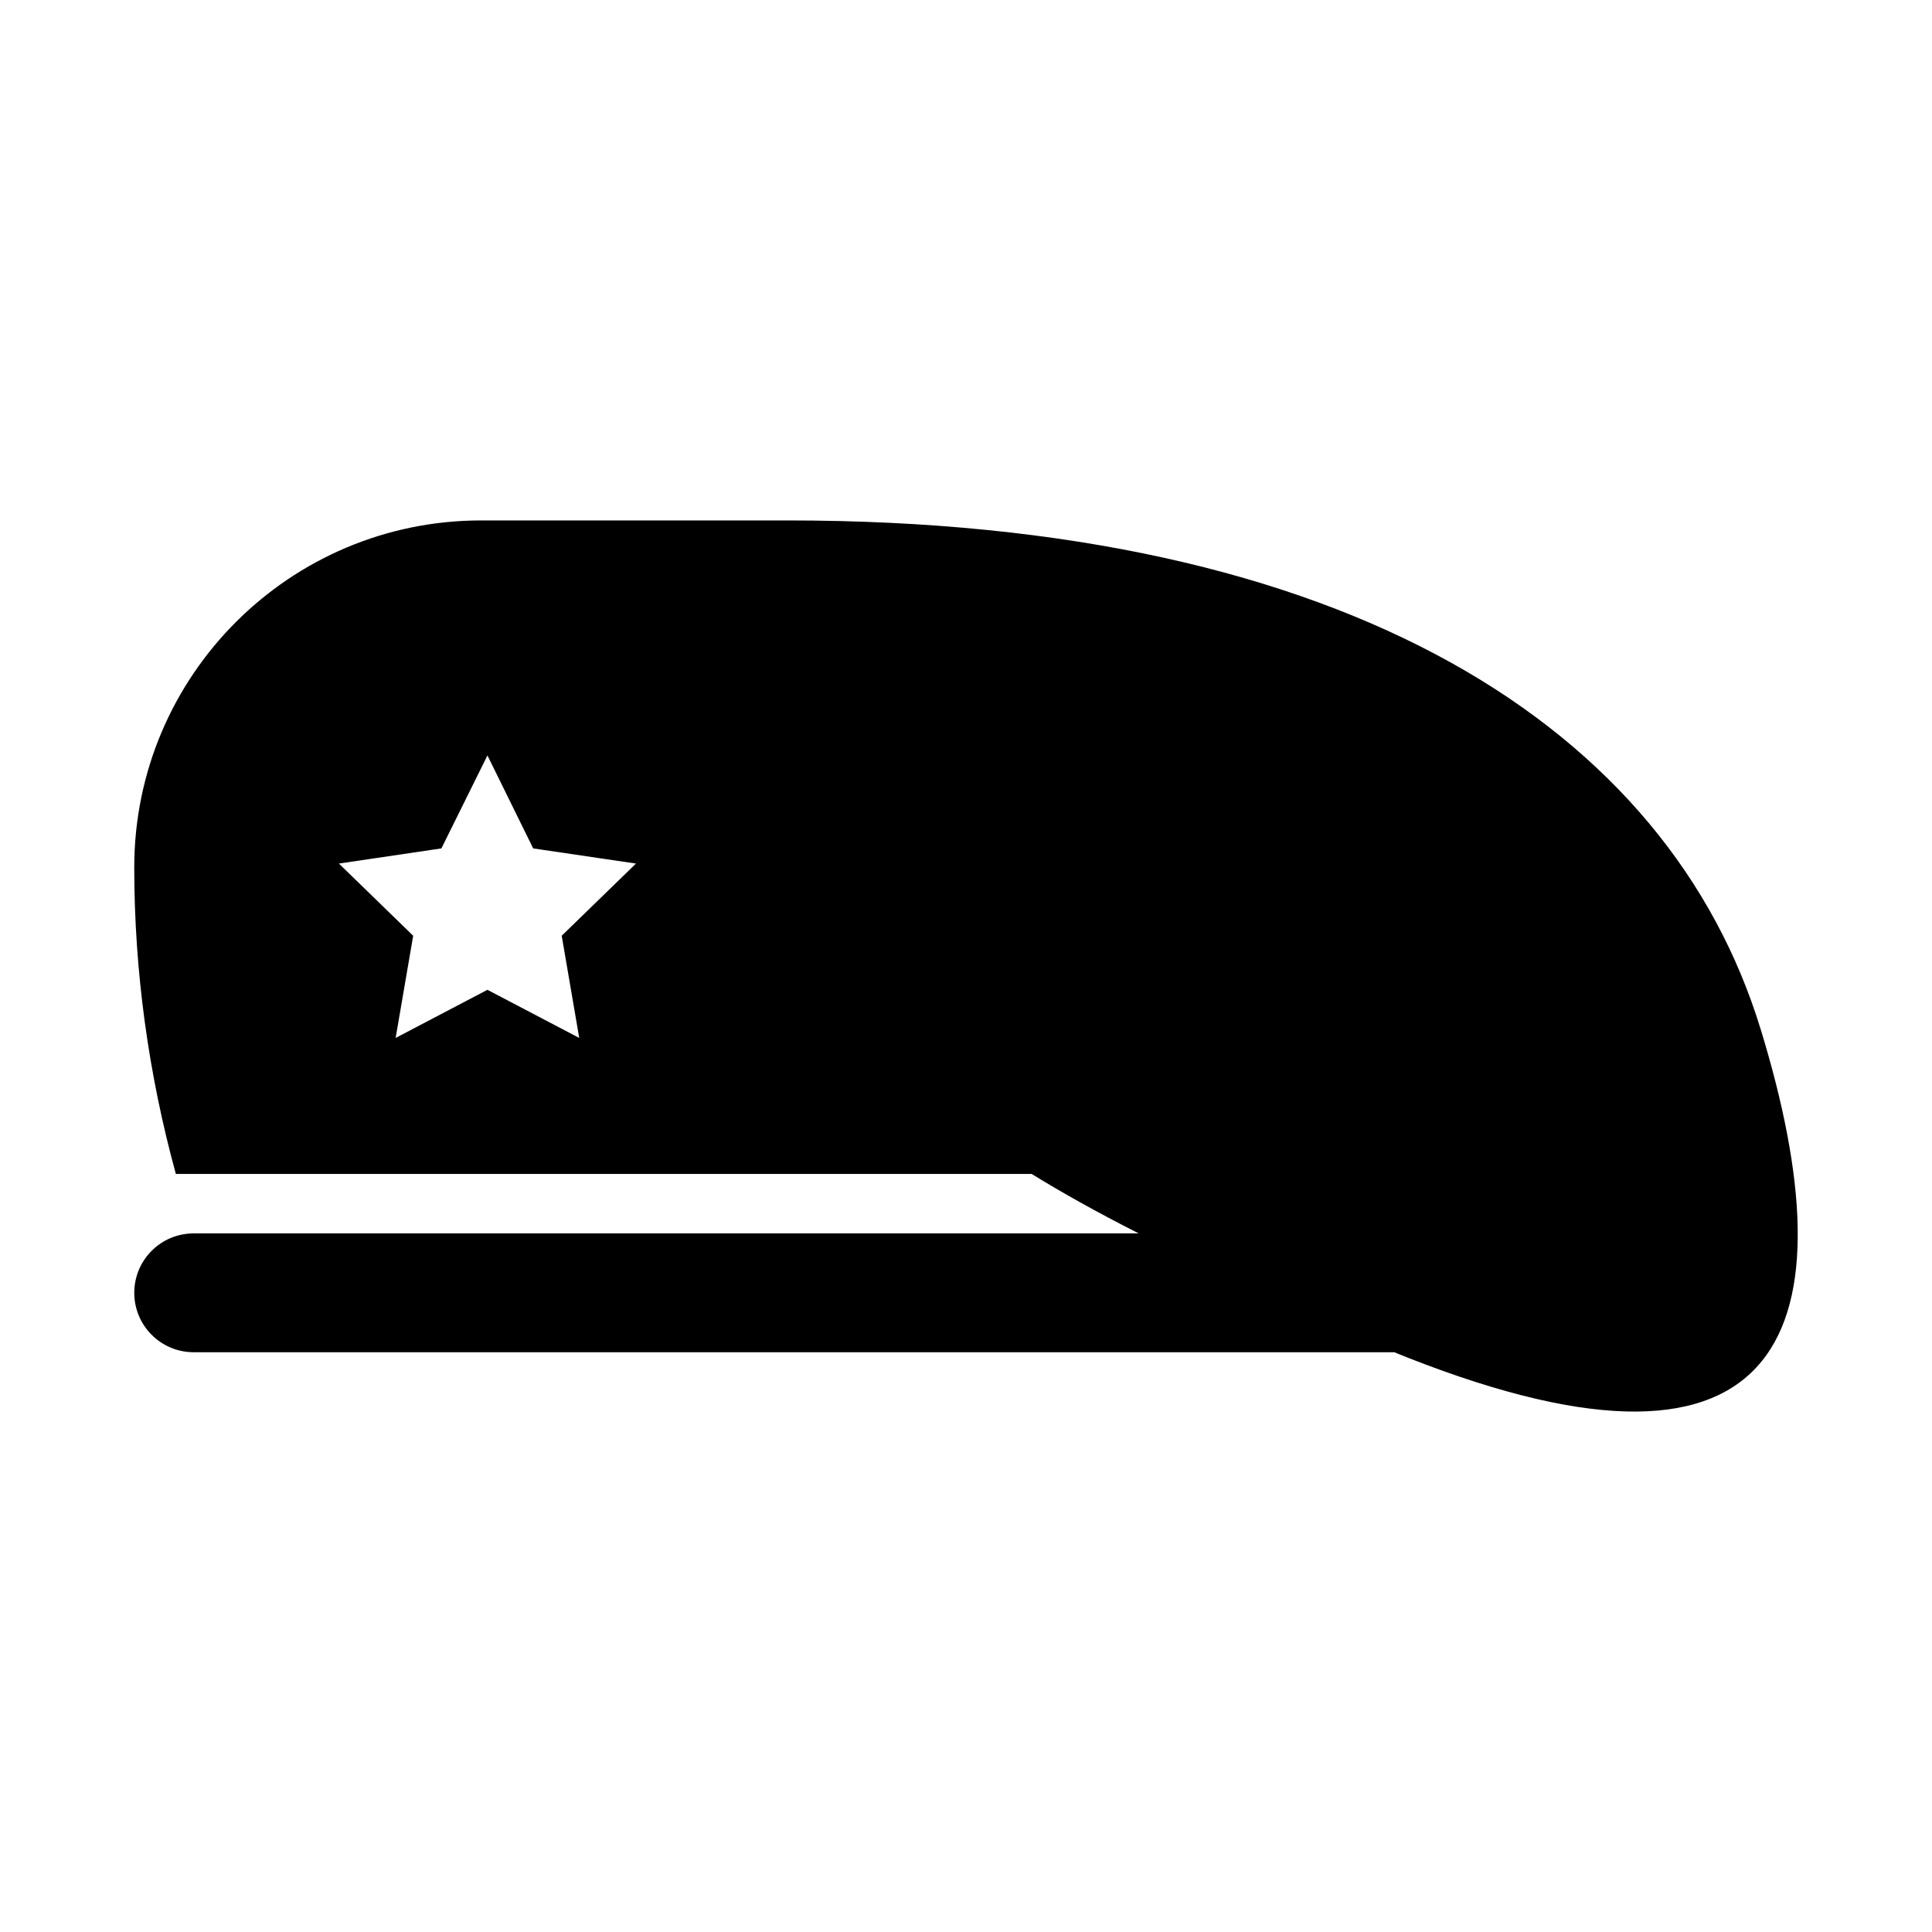
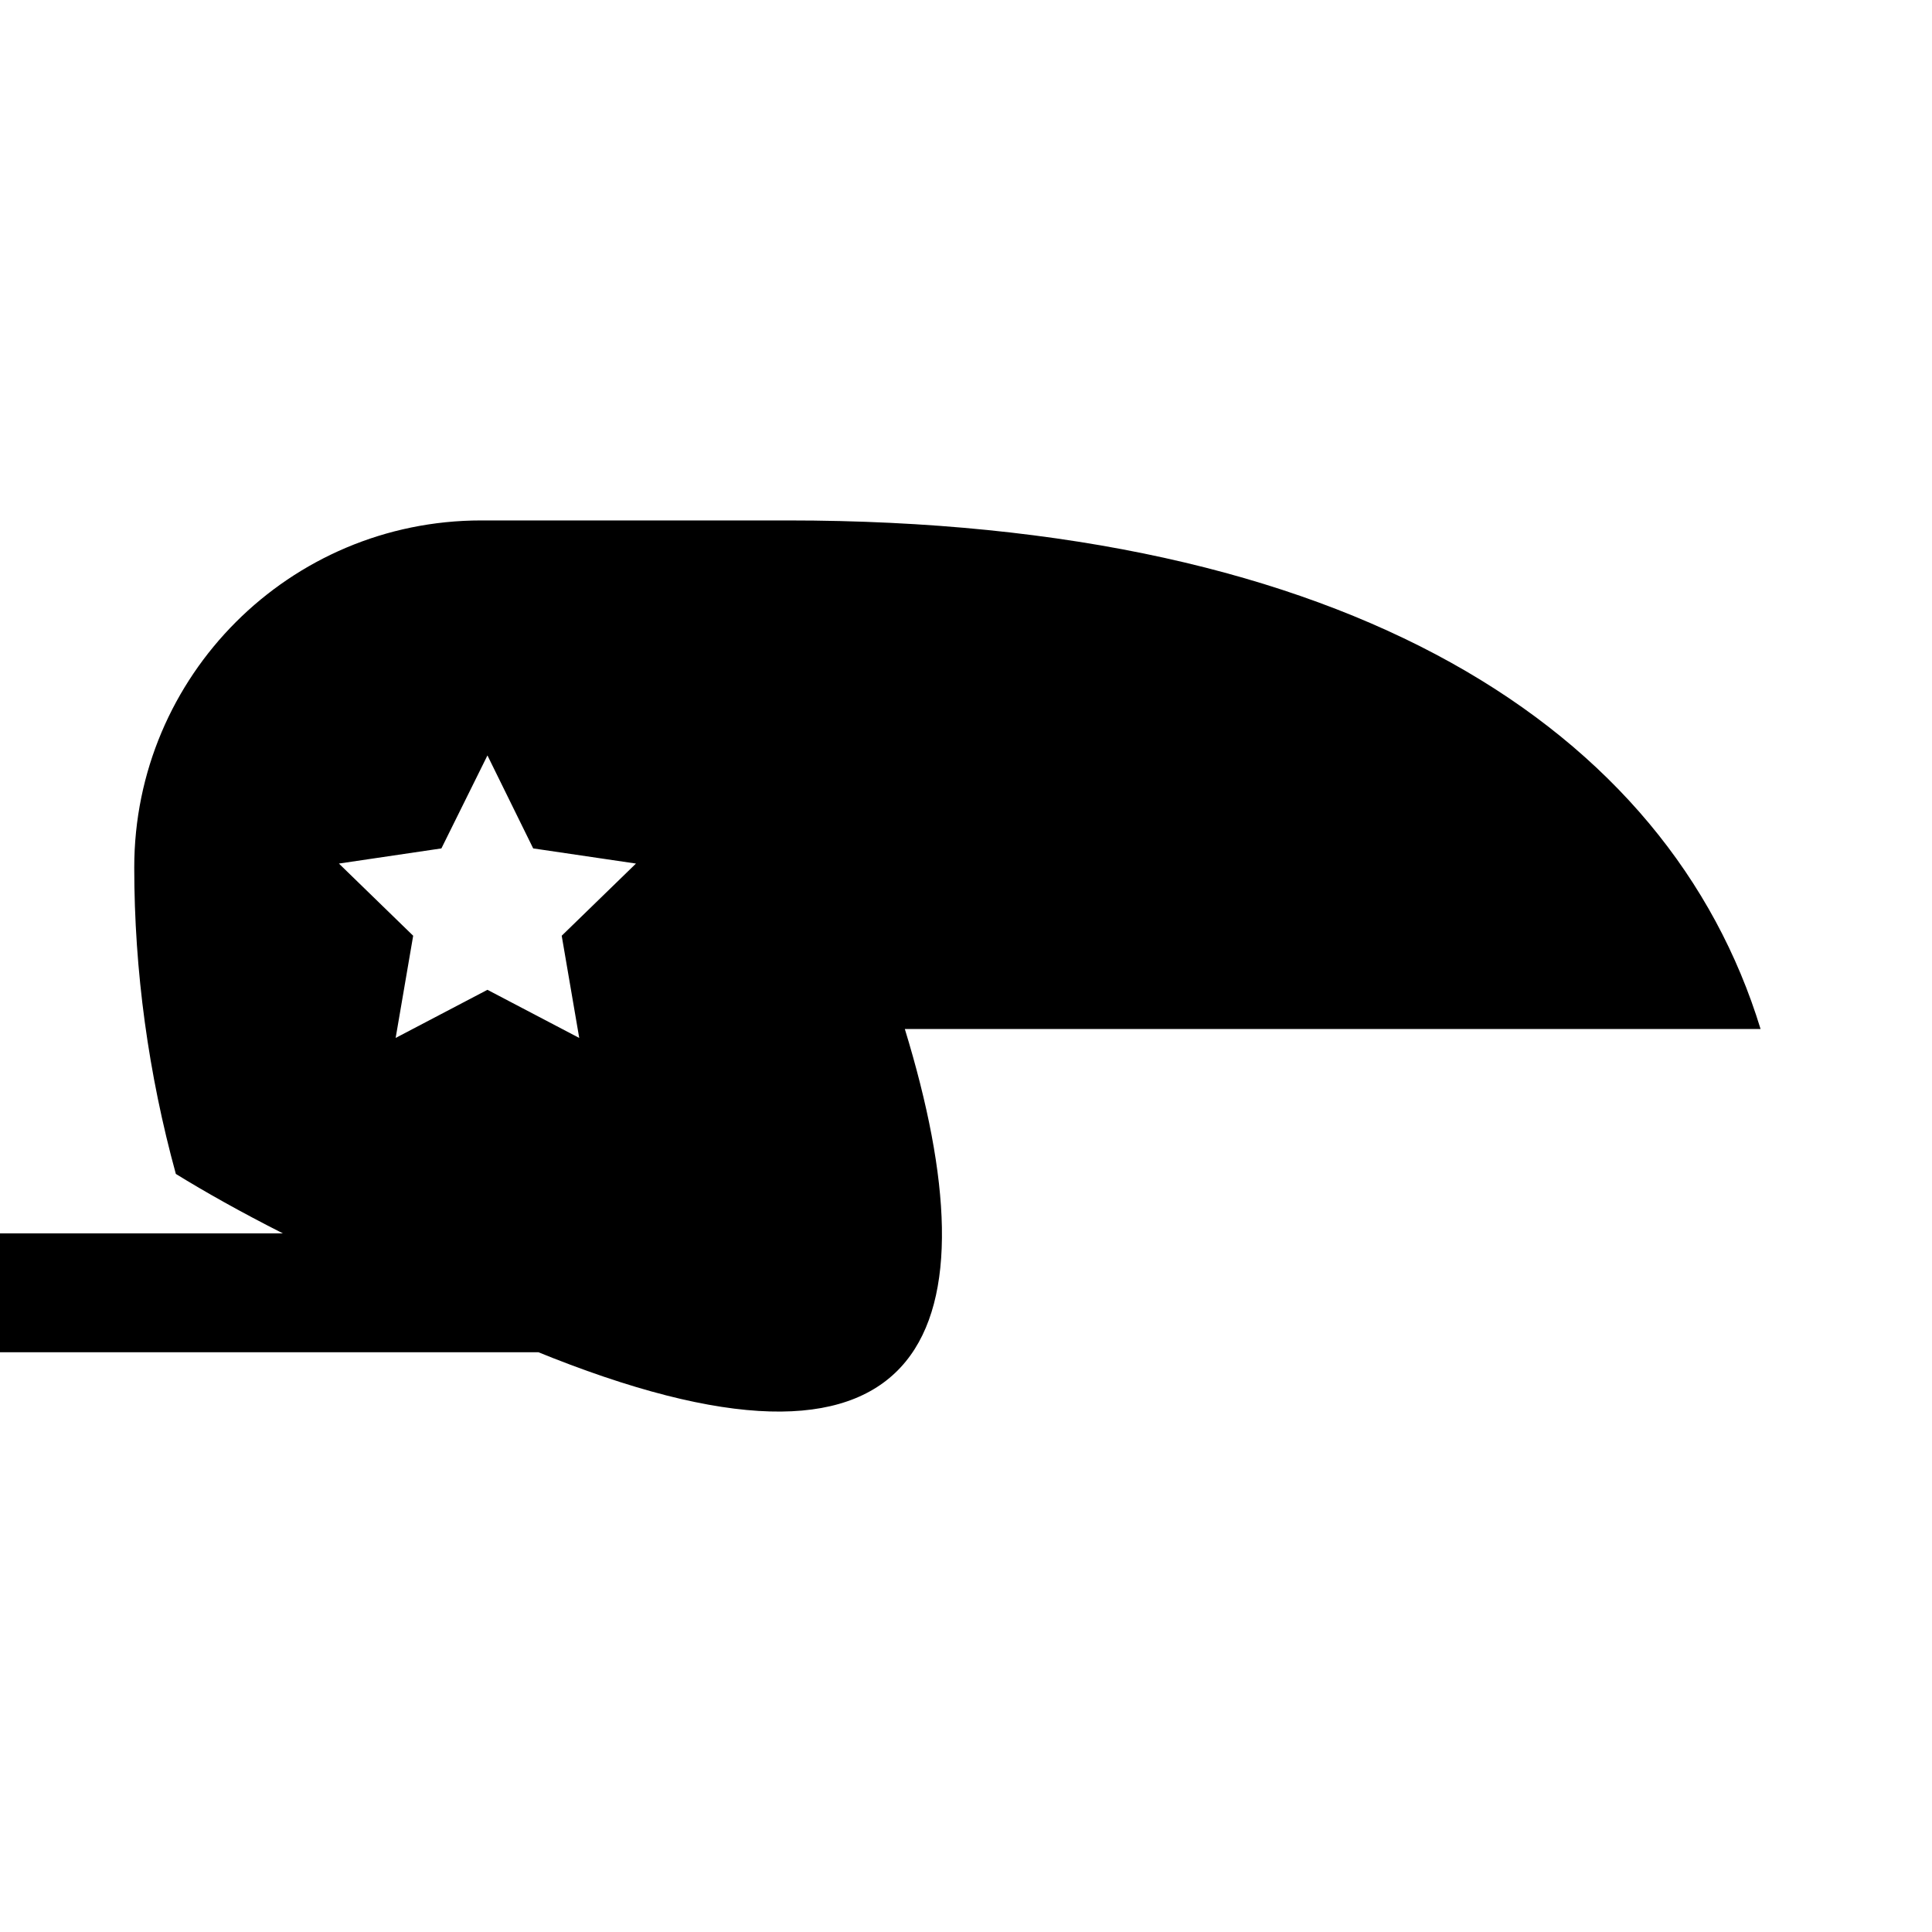
<svg xmlns="http://www.w3.org/2000/svg" fill="#000000" width="800px" height="800px" version="1.1" viewBox="144 144 512 512">
-   <path d="m610.57 416.7c-24.246-79.277-108.71-134.78-257.81-134.78h-81.238c-50.773 0-91.945 41.176-91.945 91.953 0 27.426 3.769 54.781 11.023 81.23h226.79c7.793 4.801 17.16 10.078 28.34 15.742l0.004 0.016-250.41 0.004c-8.695 0-15.742 7.047-15.742 15.742v0.004c0 8.695 7.047 15.742 15.742 15.742l318.17 0.004c1.254 0.5 2.445 0.992 3.723 1.496 100.84 39.598 117.61-7.953 93.363-87.152zm-313.07 2.363-24.324-12.754-24.324 12.754 4.644-27.082-19.68-19.129 27.16-4.016 12.203-24.641 12.121 24.641 27.238 4.016-19.68 19.129 4.644 27.082z" />
+   <path d="m610.57 416.7c-24.246-79.277-108.71-134.78-257.81-134.78h-81.238c-50.773 0-91.945 41.176-91.945 91.953 0 27.426 3.769 54.781 11.023 81.23c7.793 4.801 17.16 10.078 28.34 15.742l0.004 0.016-250.41 0.004c-8.695 0-15.742 7.047-15.742 15.742v0.004c0 8.695 7.047 15.742 15.742 15.742l318.17 0.004c1.254 0.5 2.445 0.992 3.723 1.496 100.84 39.598 117.61-7.953 93.363-87.152zm-313.07 2.363-24.324-12.754-24.324 12.754 4.644-27.082-19.68-19.129 27.16-4.016 12.203-24.641 12.121 24.641 27.238 4.016-19.68 19.129 4.644 27.082z" />
</svg>